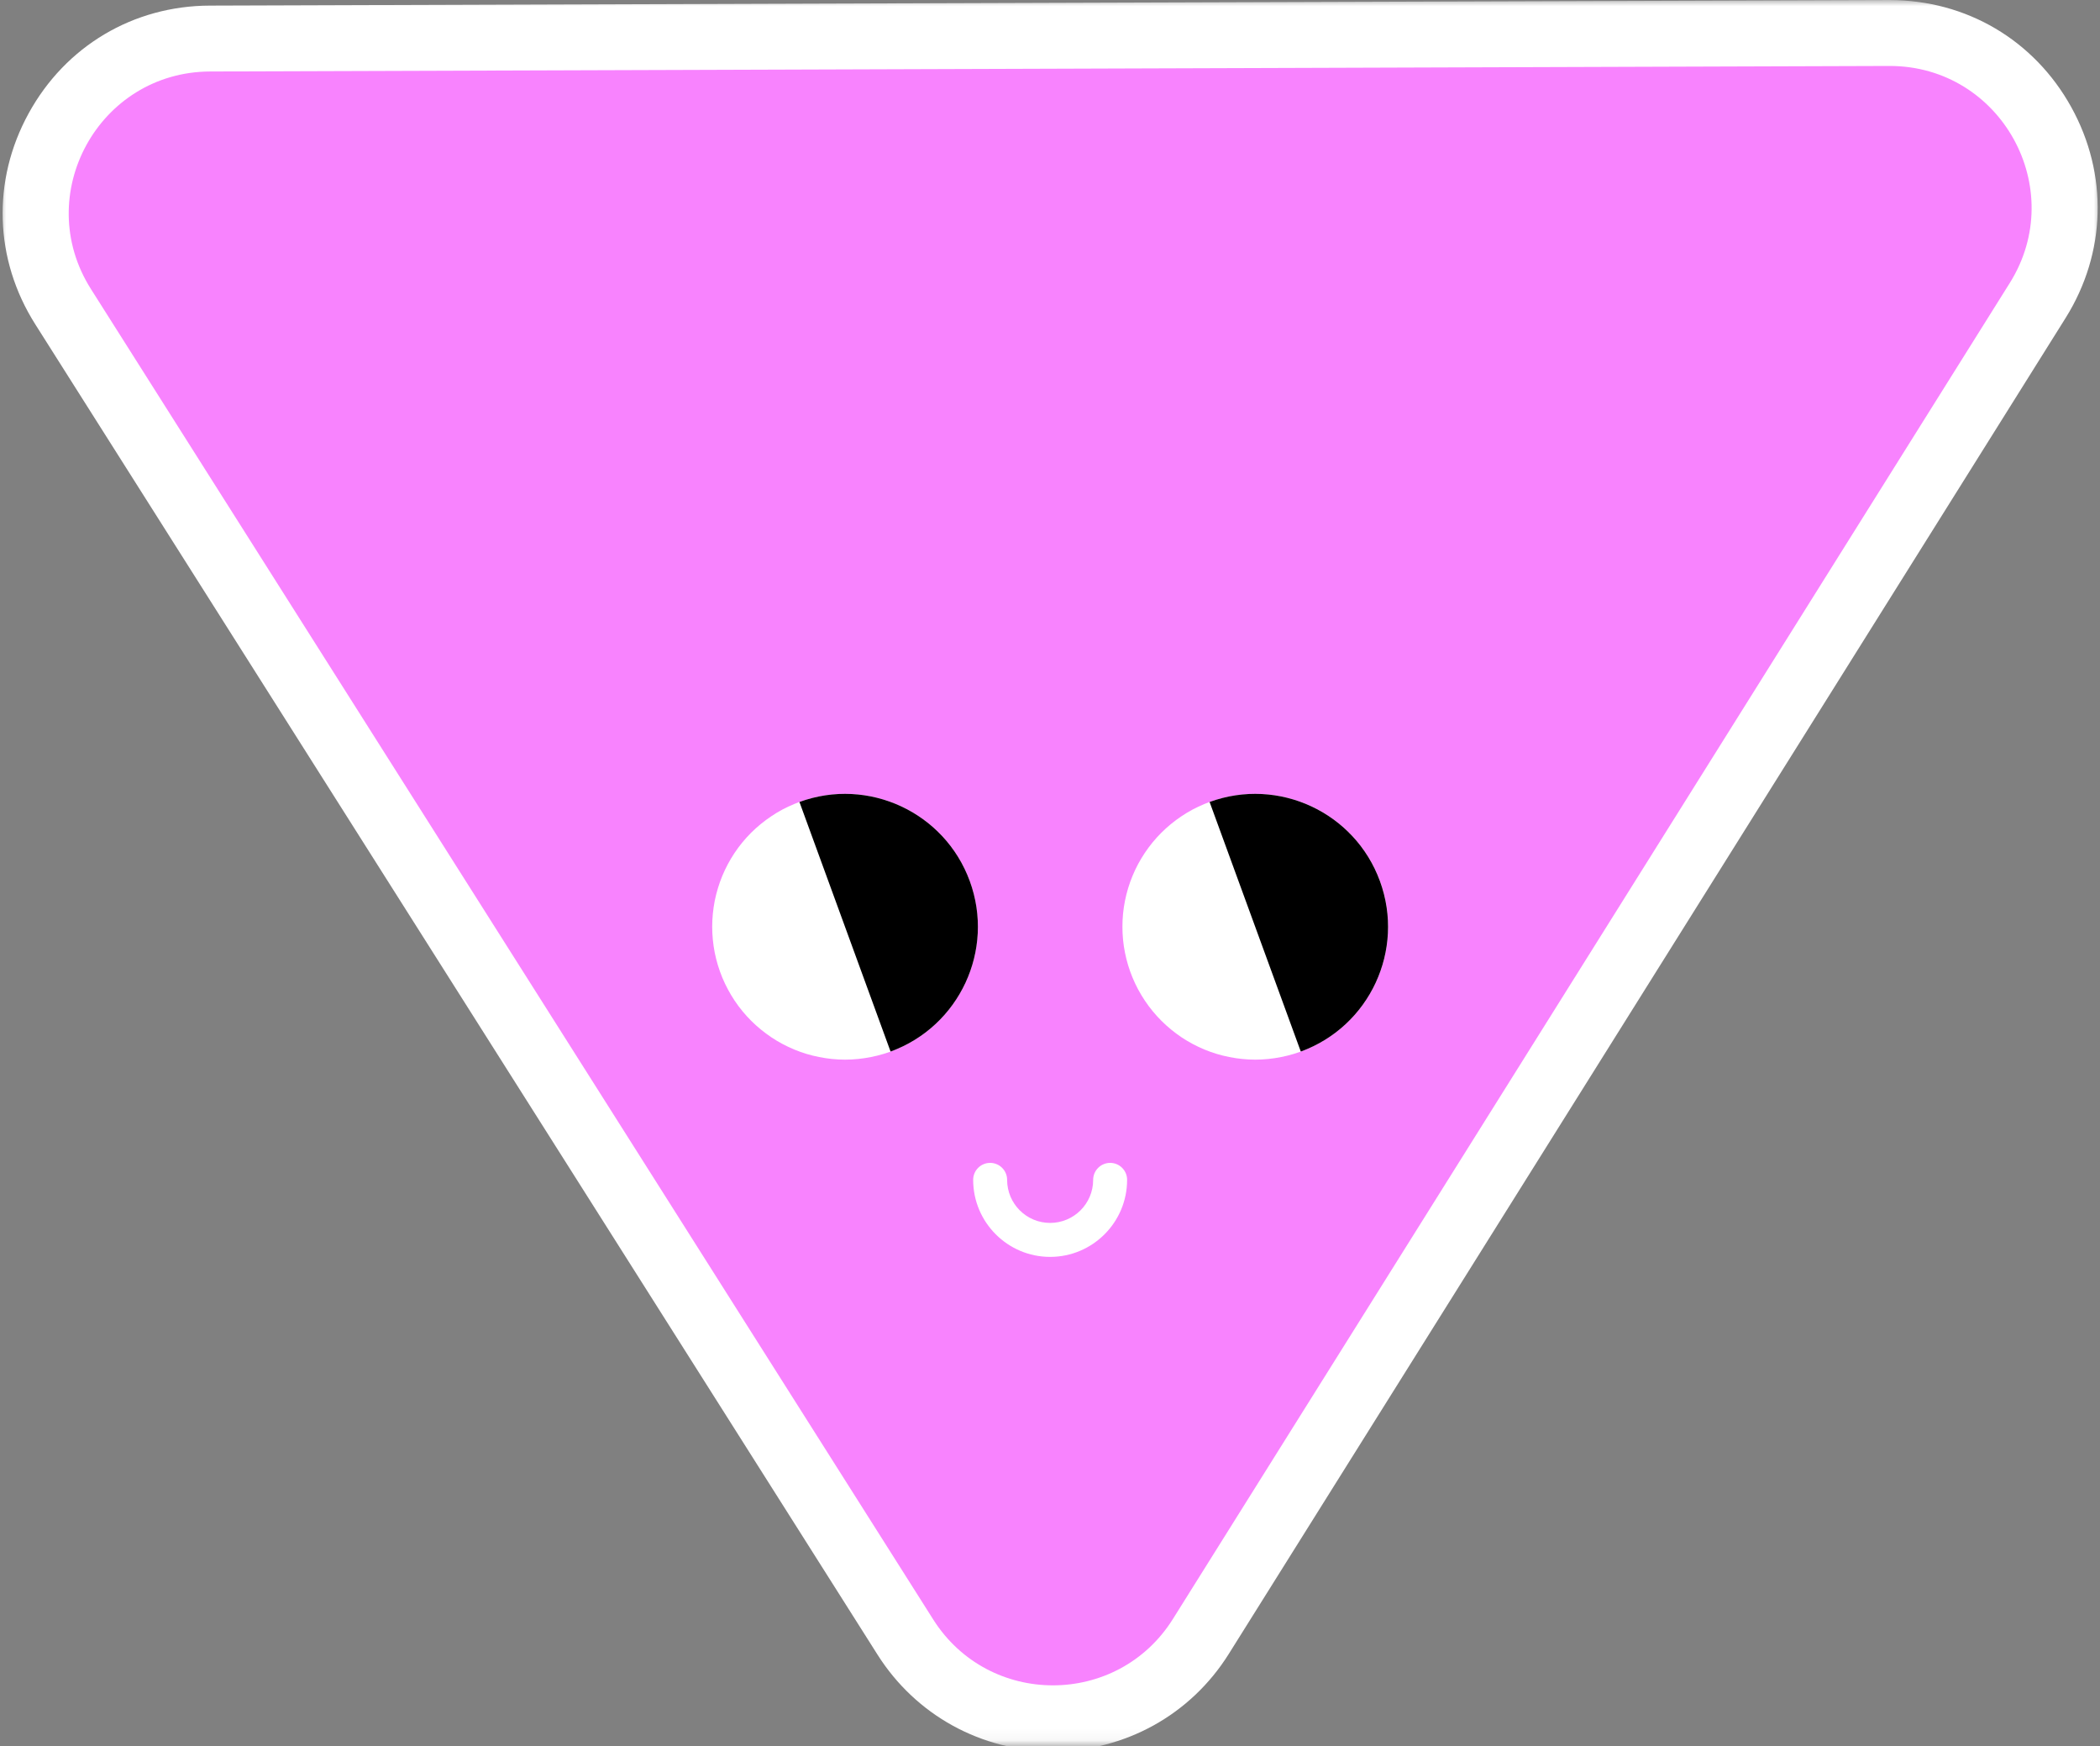
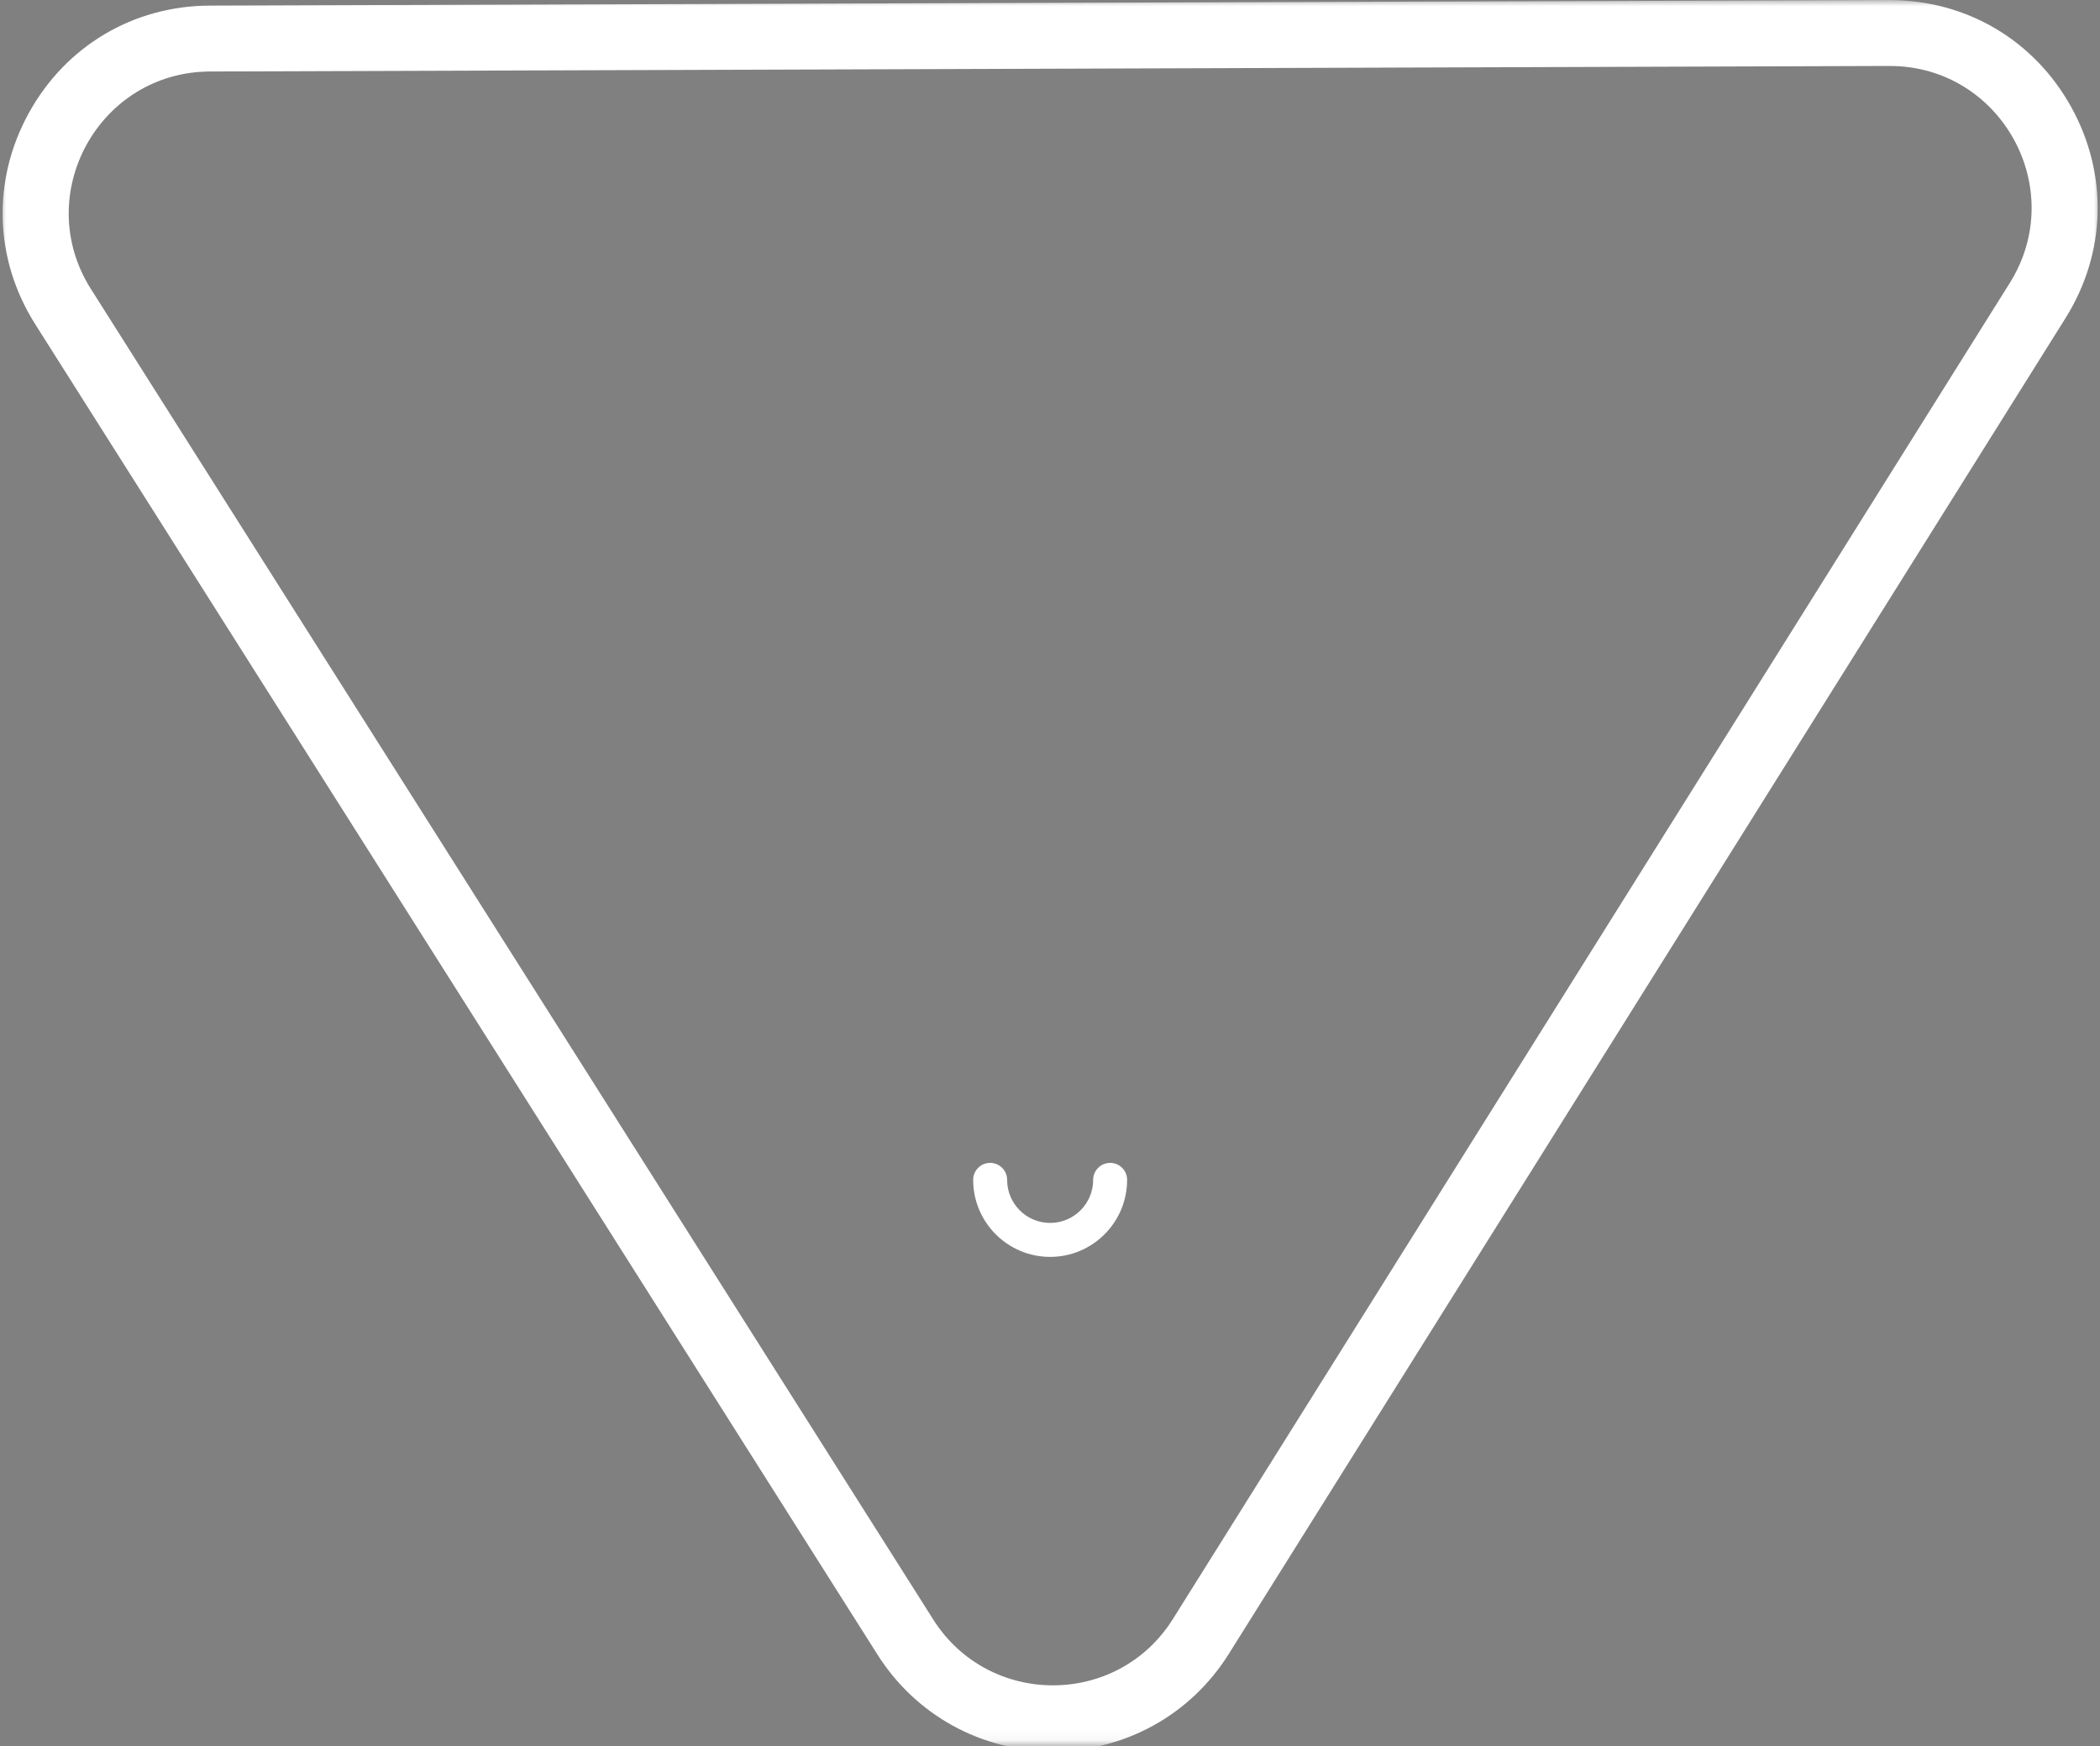
<svg xmlns="http://www.w3.org/2000/svg" width="172" height="143" viewBox="0 0 172 143" fill="none">
  <rect x="0" y="0" width="172" height="143" fill="#808080" stroke="none" />
-   <path d="M86.239 140.698C81.306 140.698 76.791 138.214 74.15 134.047L5.166 25.115C2.338 20.646 2.171 15.213 4.707 10.583C7.249 5.948 11.921 3.172 17.207 3.151L154.723 2.703C160.051 2.703 164.728 5.458 167.285 10.078C169.843 14.698 169.697 20.13 166.895 24.604L98.358 133.99C95.728 138.193 91.197 140.698 86.239 140.698Z" fill="#F883FE" />
  <mask id="mask0_409_6048" style="mask-type:luminance" maskUnits="userSpaceOnUse" x="0" y="0" width="172" height="143">
    <path d="M0 0H172V142.943H0V0Z" fill="white" />
  </mask>
  <g mask="url(#mask0_409_6048)">
    <path d="M154.776 5.401C163.891 5.401 169.454 15.437 164.61 23.172L96.073 132.557C93.802 136.187 90.021 138 86.24 138C82.474 138 78.714 136.203 76.433 132.604L7.448 23.667C2.563 15.953 8.084 5.88 17.214 5.854L154.735 5.401C154.745 5.401 154.761 5.401 154.776 5.401ZM154.776 0.005H154.719L17.198 0.458C10.917 0.474 5.365 3.776 2.344 9.286C-0.677 14.792 -0.474 21.25 2.891 26.557L71.875 135.49C75.011 140.443 80.381 143.396 86.24 143.396C92.131 143.396 97.521 140.417 100.646 135.422L169.183 26.036C172.511 20.719 172.688 14.265 169.646 8.771C166.61 3.281 161.047 0.005 154.776 0.005Z" fill="white" />
  </g>
-   <path d="M80.092 75.885C80.092 76.599 80.025 77.307 79.884 78.005C79.743 78.708 79.54 79.385 79.264 80.047C78.993 80.708 78.655 81.333 78.259 81.927C77.863 82.521 77.41 83.073 76.905 83.578C76.4 84.083 75.853 84.531 75.259 84.932C74.665 85.328 74.035 85.661 73.379 85.937C72.717 86.208 72.035 86.417 71.337 86.552C70.634 86.693 69.926 86.766 69.212 86.766C68.499 86.766 67.79 86.693 67.092 86.552C66.389 86.417 65.707 86.208 65.051 85.937C64.389 85.661 63.764 85.328 63.171 84.932C62.577 84.531 62.025 84.083 61.52 83.578C61.014 83.073 60.561 82.521 60.165 81.927C59.77 81.333 59.436 80.708 59.16 80.047C58.889 79.385 58.681 78.708 58.54 78.005C58.405 77.307 58.332 76.599 58.332 75.885C58.332 75.167 58.405 74.463 58.54 73.76C58.681 73.062 58.889 72.38 59.16 71.719C59.436 71.057 59.77 70.432 60.165 69.838C60.561 69.245 61.014 68.693 61.52 68.187C62.025 67.687 62.577 67.234 63.171 66.838C63.764 66.437 64.389 66.104 65.051 65.833C65.707 65.557 66.389 65.354 67.092 65.213C67.79 65.073 68.499 65.005 69.212 65.005C69.926 65.005 70.634 65.073 71.337 65.213C72.035 65.354 72.717 65.557 73.379 65.833C74.035 66.104 74.665 66.437 75.259 66.838C75.853 67.234 76.4 67.687 76.905 68.187C77.41 68.693 77.863 69.245 78.259 69.838C78.655 70.432 78.993 71.057 79.264 71.719C79.54 72.38 79.743 73.062 79.884 73.76C80.025 74.463 80.092 75.167 80.092 75.885Z" fill="white" />
-   <path d="M79.432 72.151C81.494 77.797 78.588 84.042 72.942 86.104L65.478 65.666C71.124 63.604 77.369 66.51 79.432 72.151Z" fill="black" />
-   <path d="M113.692 75.885C113.692 76.599 113.619 77.307 113.484 78.005C113.343 78.708 113.135 79.385 112.864 80.047C112.588 80.708 112.255 81.333 111.859 81.927C111.458 82.521 111.01 83.073 110.505 83.578C109.999 84.083 109.447 84.531 108.854 84.932C108.26 85.328 107.635 85.661 106.973 85.937C106.312 86.208 105.635 86.417 104.932 86.552C104.234 86.693 103.525 86.766 102.812 86.766C102.098 86.766 101.39 86.693 100.687 86.552C99.989 86.417 99.307 86.208 98.645 85.937C97.989 85.661 97.359 85.328 96.765 84.932C96.171 84.531 95.624 84.083 95.119 83.578C94.614 83.073 94.161 82.521 93.765 81.927C93.369 81.333 93.031 80.708 92.76 80.047C92.484 79.385 92.281 78.708 92.14 78.005C91.999 77.307 91.932 76.599 91.932 75.885C91.932 75.167 91.999 74.463 92.14 73.76C92.281 73.062 92.484 72.38 92.76 71.719C93.031 71.057 93.369 70.432 93.765 69.838C94.161 69.245 94.614 68.693 95.119 68.187C95.624 67.687 96.171 67.234 96.765 66.838C97.359 66.437 97.989 66.104 98.645 65.833C99.307 65.557 99.989 65.354 100.687 65.213C101.39 65.073 102.098 65.005 102.812 65.005C103.525 65.005 104.234 65.073 104.932 65.213C105.635 65.354 106.312 65.557 106.973 65.833C107.635 66.104 108.26 66.437 108.854 66.838C109.447 67.234 109.999 67.687 110.505 68.187C111.01 68.693 111.458 69.245 111.859 69.838C112.255 70.432 112.588 71.057 112.864 71.719C113.135 72.38 113.343 73.062 113.484 73.76C113.619 74.463 113.692 75.167 113.692 75.885Z" fill="white" />
-   <path d="M113.025 72.151C115.088 77.797 112.187 84.042 106.541 86.104L99.072 65.666C104.718 63.604 110.963 66.51 113.025 72.151Z" fill="black" />
-   <path d="M90.926 95.219C90.16 95.219 89.535 95.844 89.535 96.609C89.535 98.557 87.957 100.135 86.009 100.135C84.066 100.135 82.488 98.557 82.488 96.609C82.488 95.844 81.863 95.219 81.098 95.219C80.327 95.219 79.707 95.844 79.707 96.609C79.707 100.089 82.535 102.917 86.009 102.917C89.488 102.917 92.316 100.089 92.316 96.609C92.316 95.844 91.697 95.219 90.926 95.219Z" fill="white" />
+   <path d="M90.926 95.219C90.16 95.219 89.535 95.844 89.535 96.609C89.535 98.557 87.957 100.135 86.009 100.135C84.066 100.135 82.488 98.557 82.488 96.609C82.488 95.844 81.863 95.219 81.098 95.219C80.327 95.219 79.707 95.844 79.707 96.609C79.707 100.089 82.535 102.917 86.009 102.917C89.488 102.917 92.316 100.089 92.316 96.609C92.316 95.844 91.697 95.219 90.926 95.219" fill="white" />
</svg>